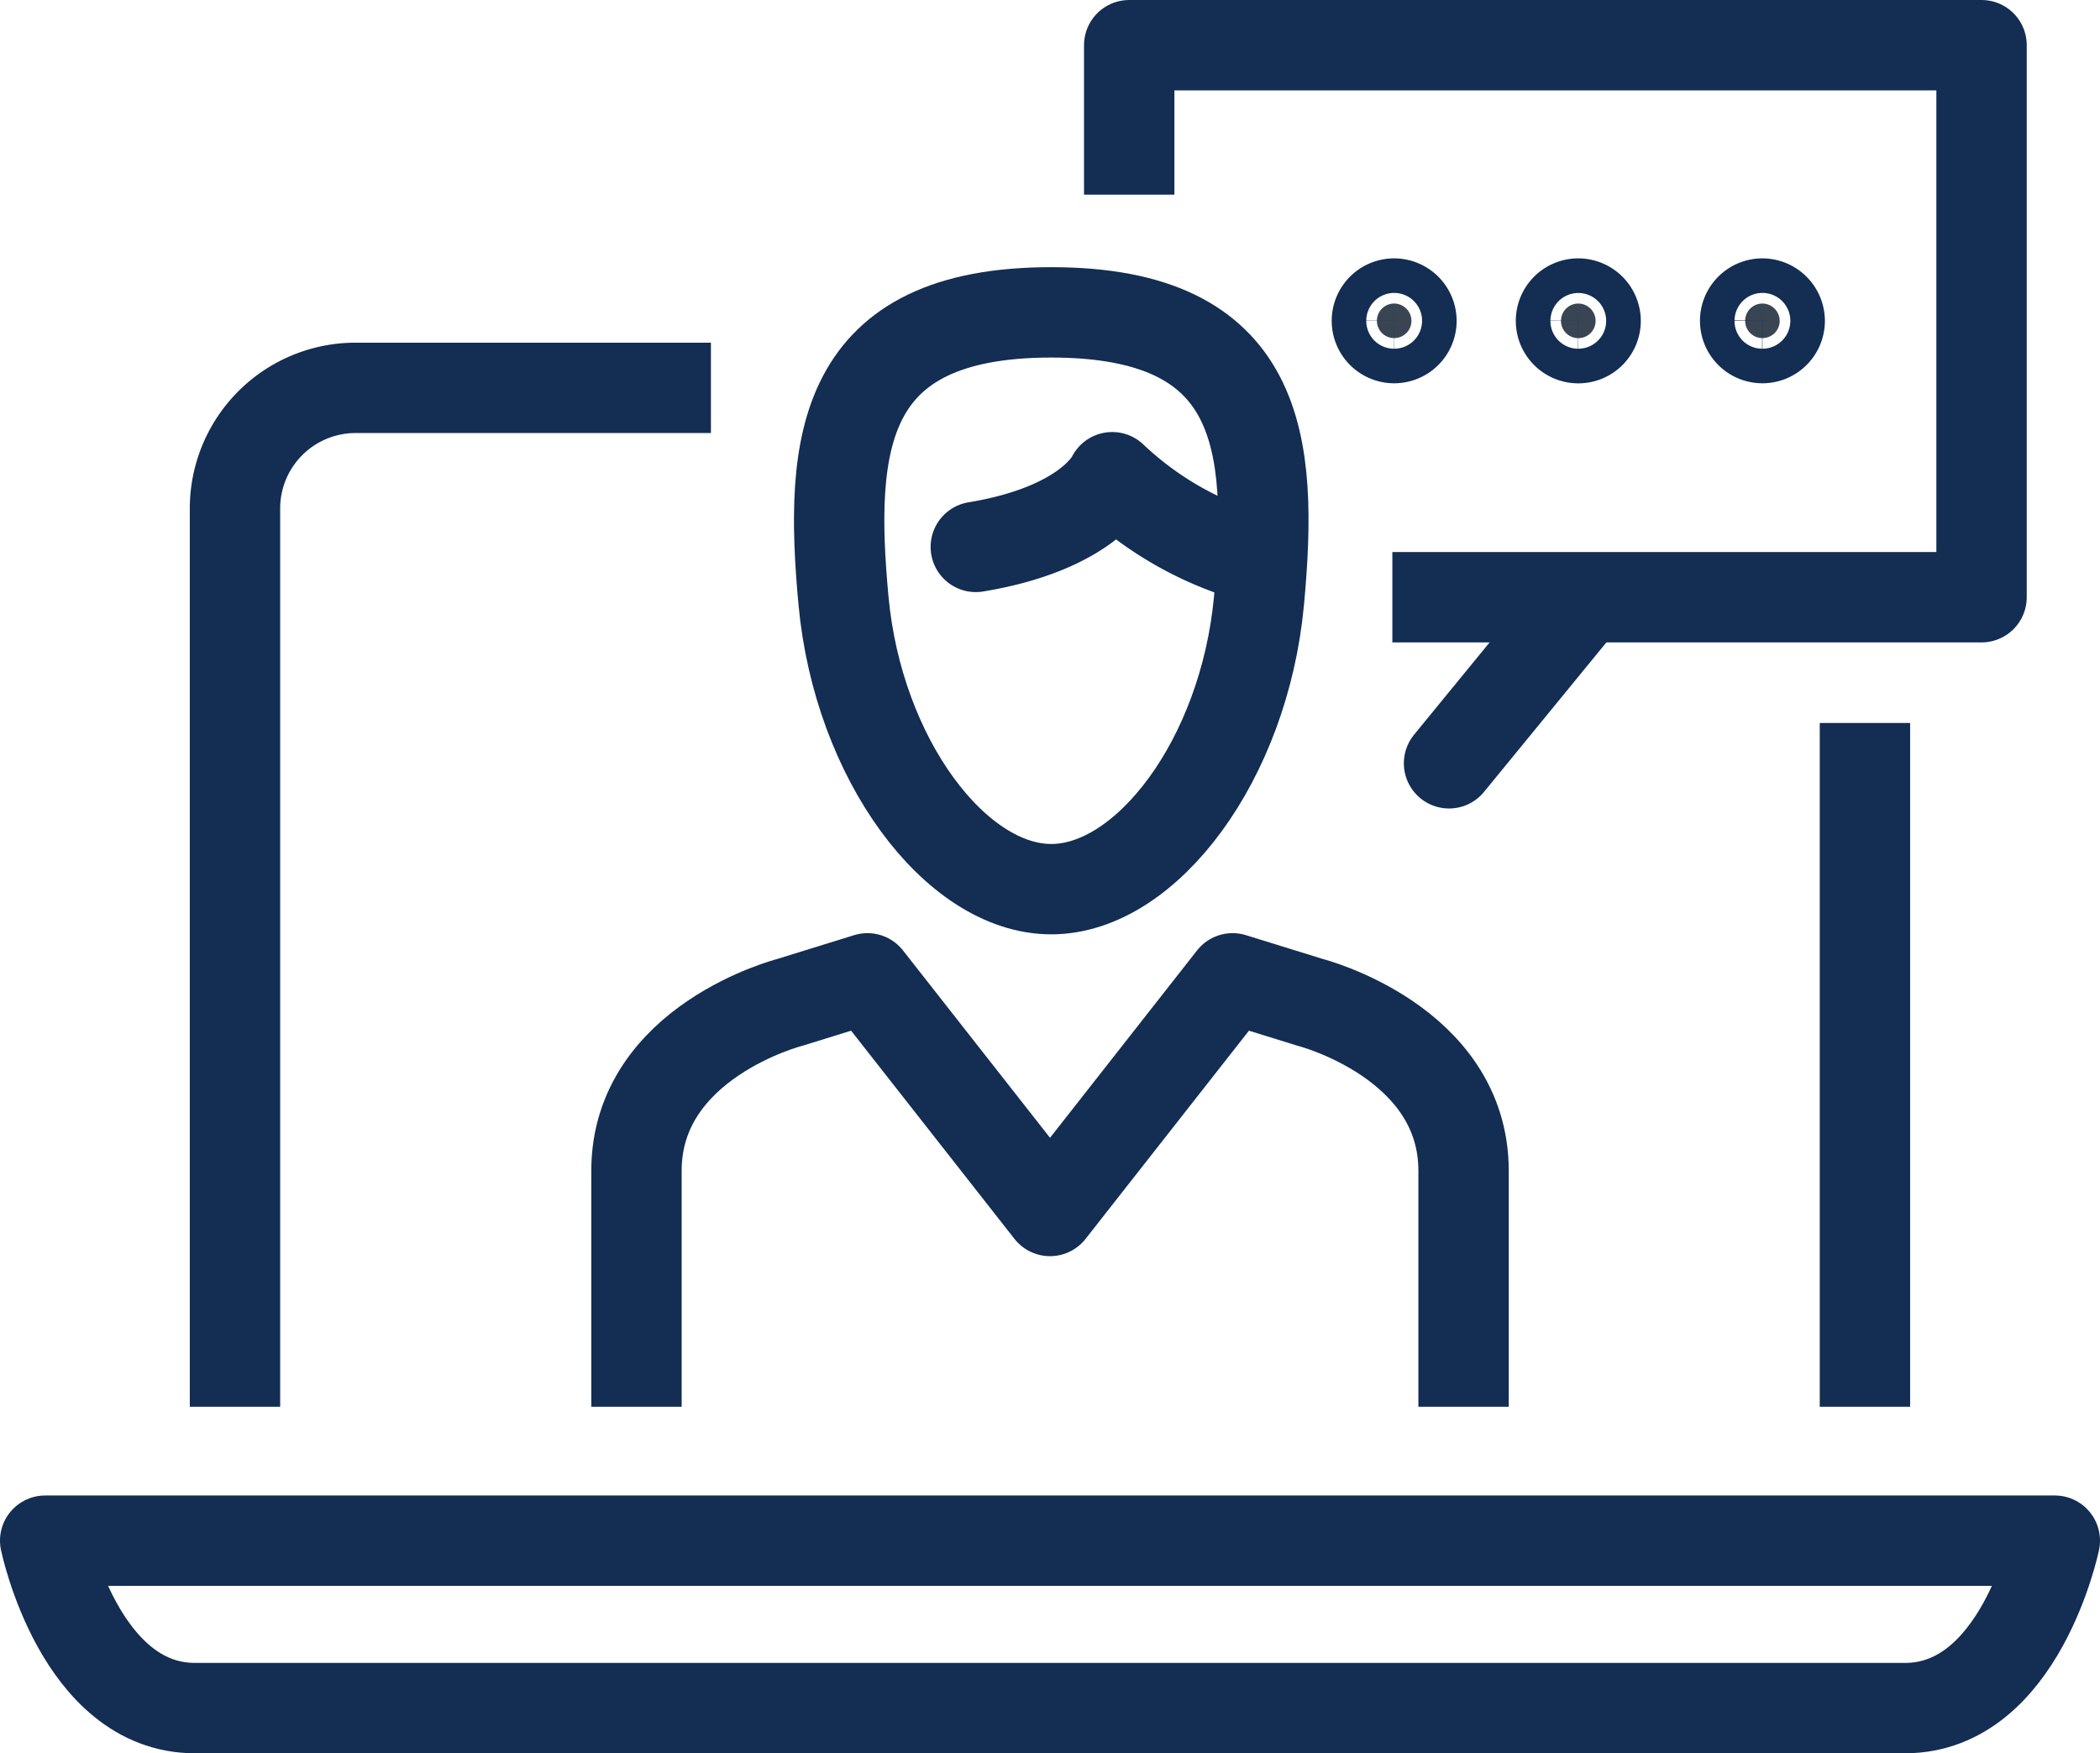
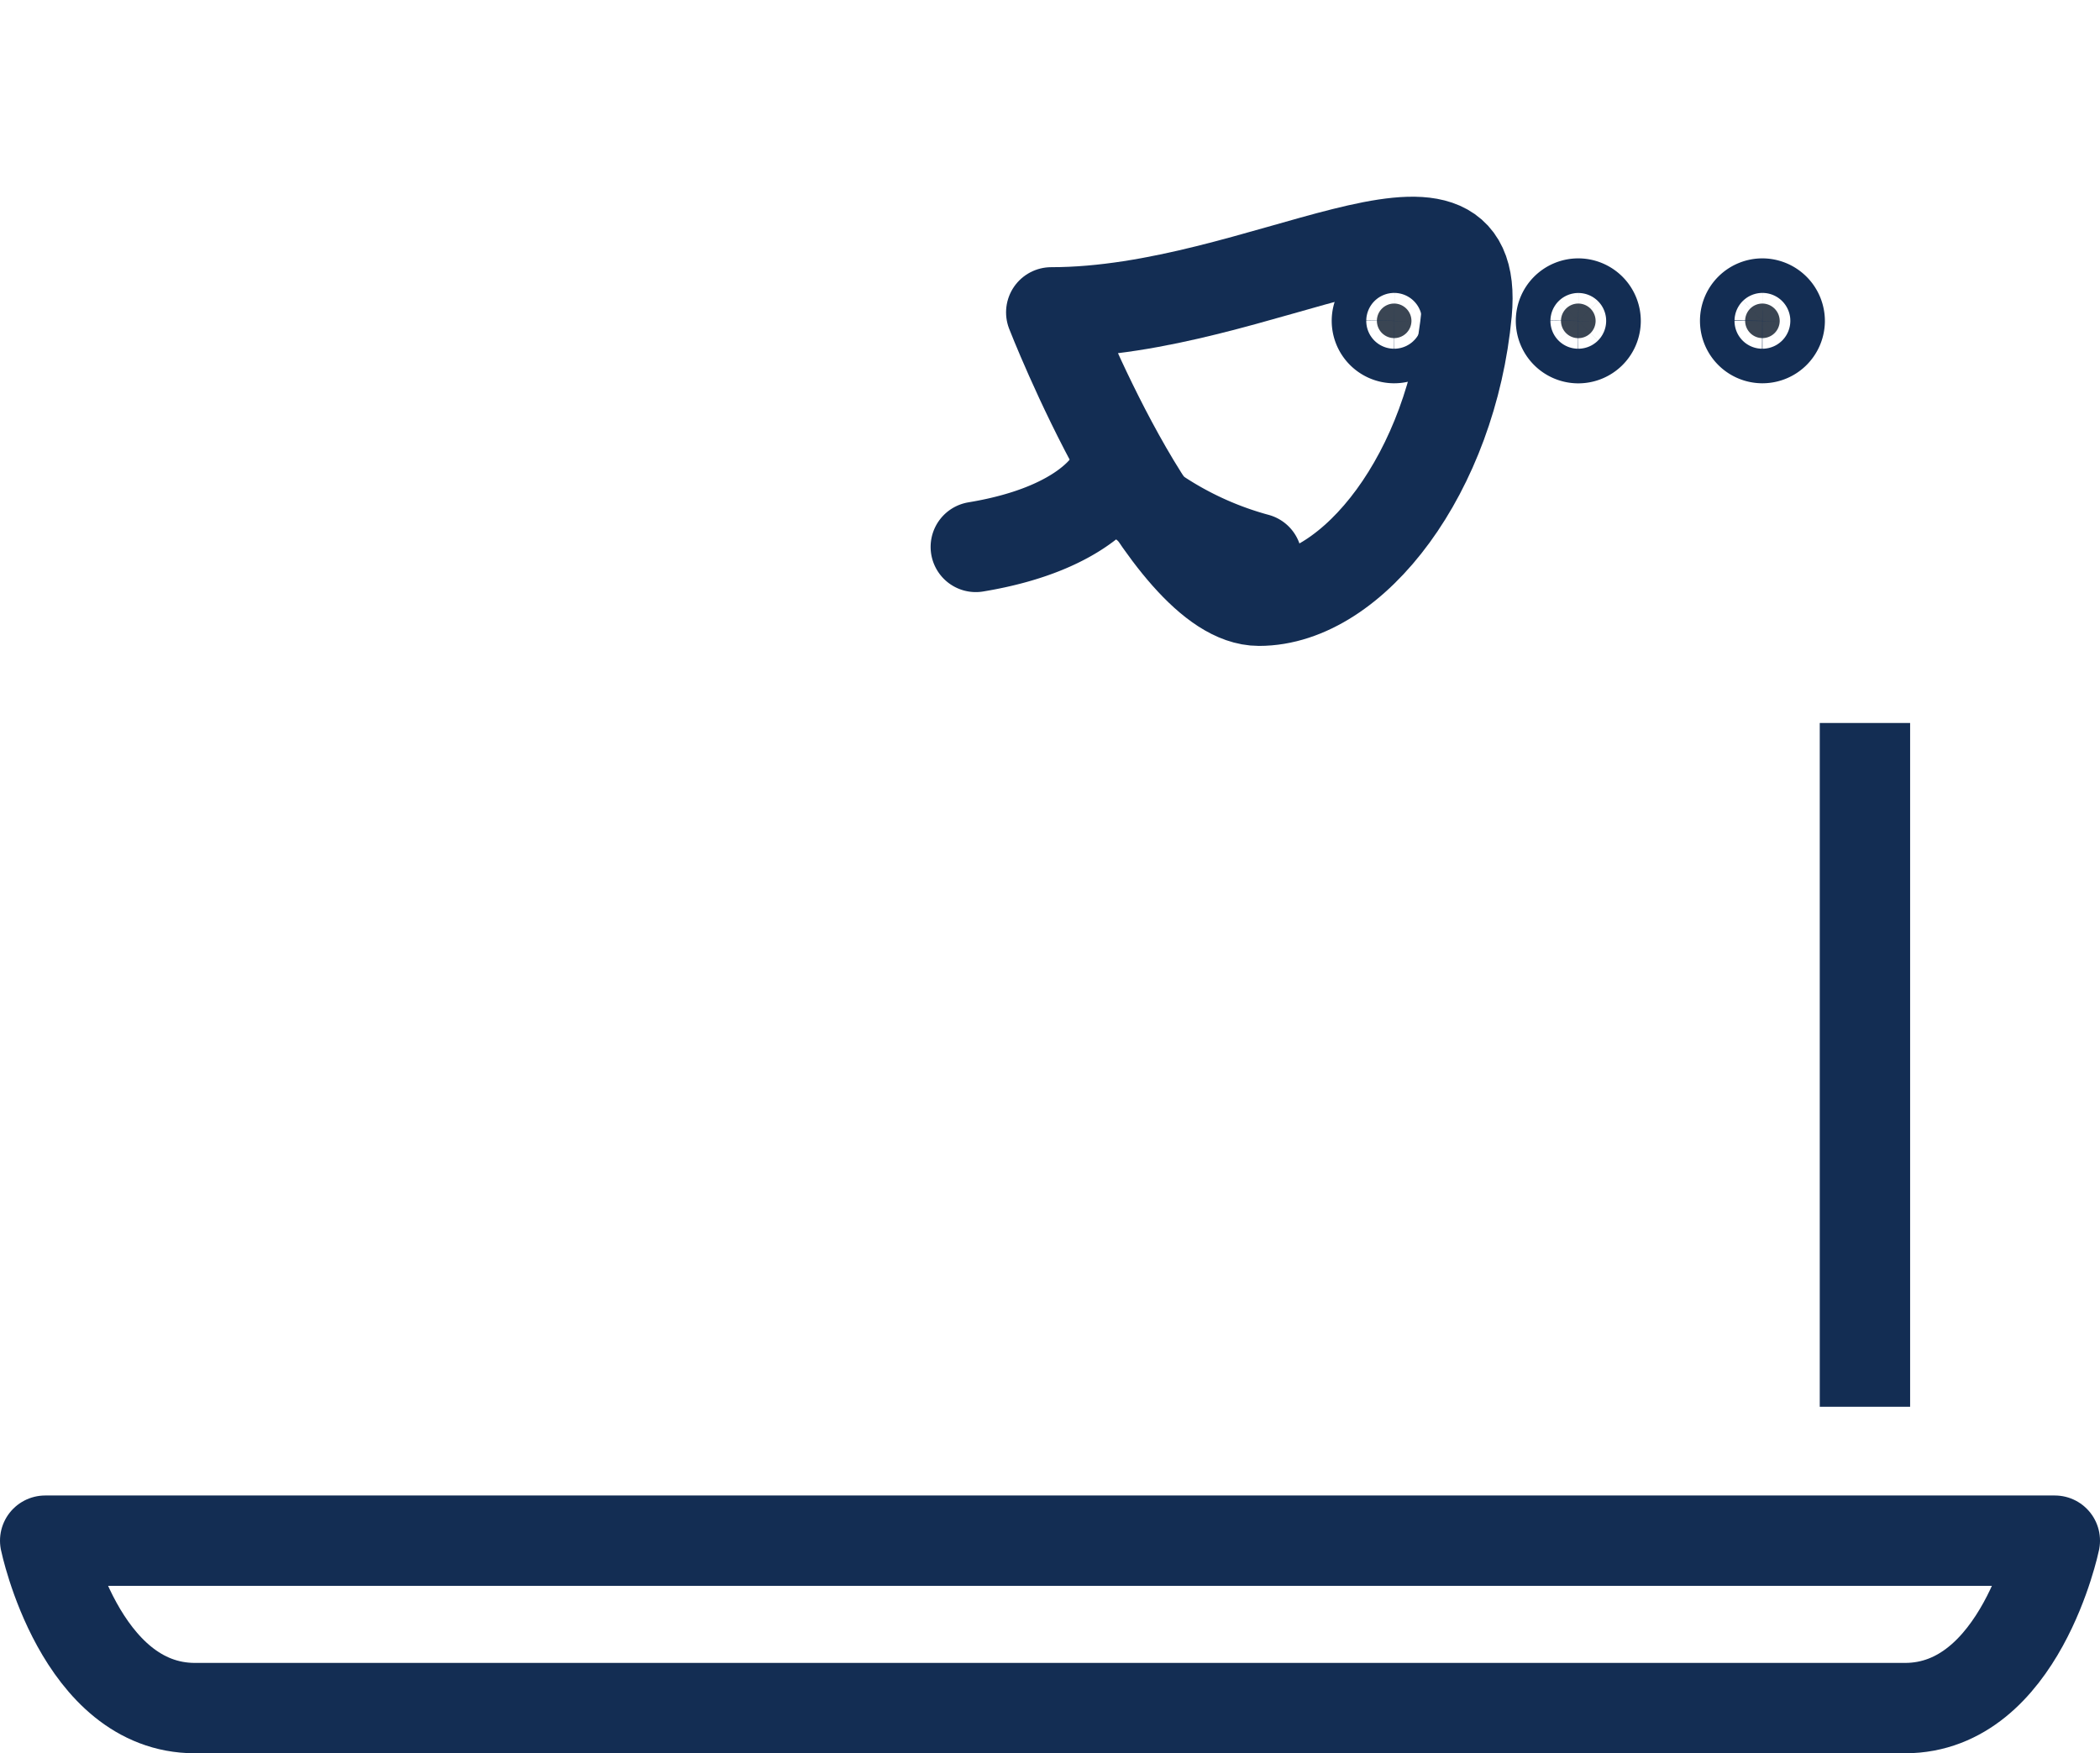
<svg xmlns="http://www.w3.org/2000/svg" width="58.097" height="48.507" viewBox="0 0 58.097 48.507">
  <g id="Groupe_157" data-name="Groupe 157" transform="translate(1.25 1.25)">
    <path id="Tracé_1027" data-name="Tracé 1027" d="M235.67,60.854V79.773" transform="translate(-185.326 -42.102)" fill="none" stroke="#132d53" stroke-linejoin="round" stroke-width="2.5" />
-     <path id="Tracé_1028" data-name="Tracé 1028" d="M179.256,77.688V52.861a3.337,3.337,0,0,1,3.29-3.362h9.877" transform="translate(-174.005 -40.018)" fill="none" stroke="#132d53" stroke-linejoin="round" stroke-width="2.5" />
    <path id="Tracé_1029" data-name="Tracé 1029" d="M172.687,88.564s.959,4.632,4.144,4.632h47.308c3.186,0,4.145-4.632,4.145-4.632Z" transform="translate(-172.687 -47.189)" fill="none" stroke="#132d53" stroke-linejoin="round" stroke-width="2.5" />
    <g id="Groupe_153" data-name="Groupe 153" transform="translate(36.842 7.148)">
      <g id="Groupe_148" data-name="Groupe 148">
        <g id="Groupe_147" data-name="Groupe 147">
          <path id="Tracé_1030" data-name="Tracé 1030" d="M219.734,47.129a.478.478,0,1,1-.477-.488A.481.481,0,0,1,219.734,47.129Z" transform="translate(-218.778 -46.641)" fill="#3a4553" stroke="#132d53" stroke-miterlimit="10" stroke-width="2.5" />
        </g>
      </g>
      <g id="Groupe_150" data-name="Groupe 150" transform="translate(5.093)">
        <g id="Groupe_149" data-name="Groupe 149">
          <path id="Tracé_1031" data-name="Tracé 1031" d="M226.107,47.129a.479.479,0,1,1-.479-.488A.482.482,0,0,1,226.107,47.129Z" transform="translate(-225.149 -46.641)" fill="#3a4553" stroke="#132d53" stroke-miterlimit="10" stroke-width="2.5" />
        </g>
      </g>
      <g id="Groupe_152" data-name="Groupe 152" transform="translate(10.187)">
        <g id="Groupe_151" data-name="Groupe 151">
          <path id="Tracé_1032" data-name="Tracé 1032" d="M232.479,47.129a.478.478,0,1,1-.479-.488A.483.483,0,0,1,232.479,47.129Z" transform="translate(-231.522 -46.641)" fill="#3a4553" stroke="#132d53" stroke-miterlimit="10" stroke-width="2.5" />
        </g>
      </g>
    </g>
    <g id="Groupe_156" data-name="Groupe 156" transform="translate(21.965 7.392)">
      <g id="Groupe_155" data-name="Groupe 155">
        <g id="Groupe_154" data-name="Groupe 154">
-           <path id="Tracé_1033" data-name="Tracé 1033" d="M206.034,46.94c-5.83,0-6.153,3.6-5.747,7.98s3.108,7.978,5.747,7.978,5.34-3.591,5.747-7.978S211.866,46.94,206.034,46.94Z" transform="translate(-200.166 -46.94)" fill="none" stroke="#132d53" stroke-linejoin="round" stroke-width="2.5" />
+           <path id="Tracé_1033" data-name="Tracé 1033" d="M206.034,46.94s3.108,7.978,5.747,7.978,5.34-3.591,5.747-7.978S211.866,46.94,206.034,46.94Z" transform="translate(-200.166 -46.94)" fill="none" stroke="#132d53" stroke-linejoin="round" stroke-width="2.5" />
          <path id="Tracé_1034" data-name="Tracé 1034" d="M212.671,54.774a9.382,9.382,0,0,1-4-2.248s-.622,1.407-3.774,1.928" transform="translate(-201.116 -47.965)" fill="none" stroke="#132d53" stroke-linecap="round" stroke-linejoin="round" stroke-width="2.5" />
        </g>
      </g>
    </g>
-     <path id="Tracé_1035" data-name="Tracé 1035" d="M210.206,42.021V37.886h23.58V53.159h-16.3" transform="translate(-180.216 -37.886)" fill="none" stroke="#132d53" stroke-linejoin="round" stroke-width="2.5" />
-     <path id="Tracé_1036" data-name="Tracé 1036" d="M216.033,81.362v-6.53c0-3.574-4.243-4.659-4.243-4.659l-2.147-.665-5.051,6.437-5.051-6.437-2.146.665s-4.244,1.084-4.244,4.659v6.53" transform="translate(-176.793 -43.691)" fill="none" stroke="#132d53" stroke-linejoin="round" stroke-width="2.5" />
-     <line id="Ligne_271" data-name="Ligne 271" x1="3.73" y2="4.558" transform="translate(38.838 15.31)" fill="none" stroke="#132d53" stroke-linecap="round" stroke-linejoin="round" stroke-width="2.5" />
  </g>
</svg>